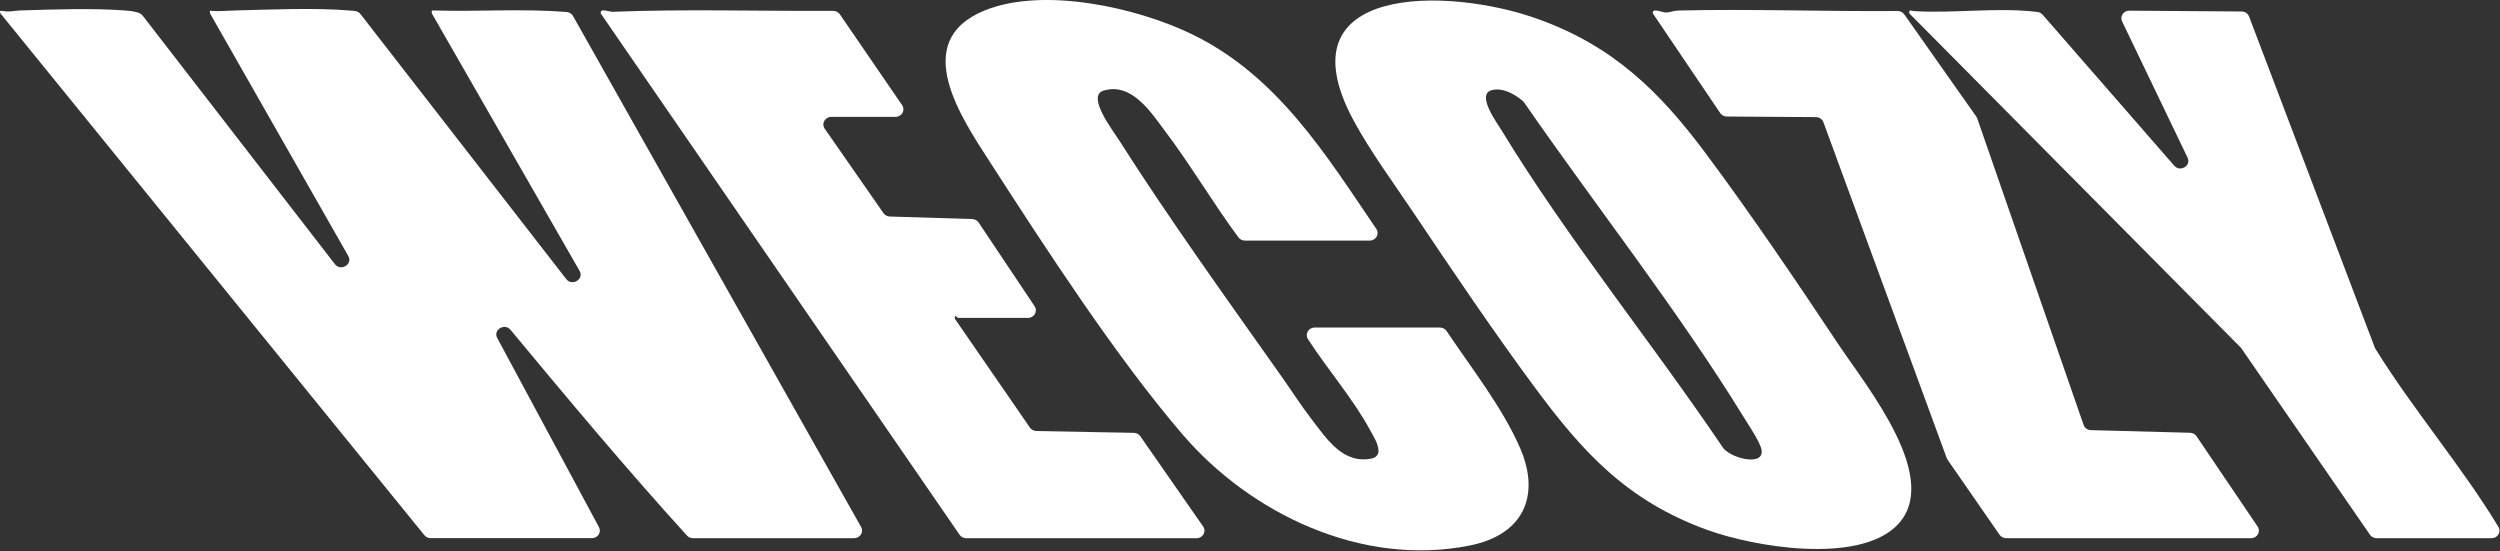
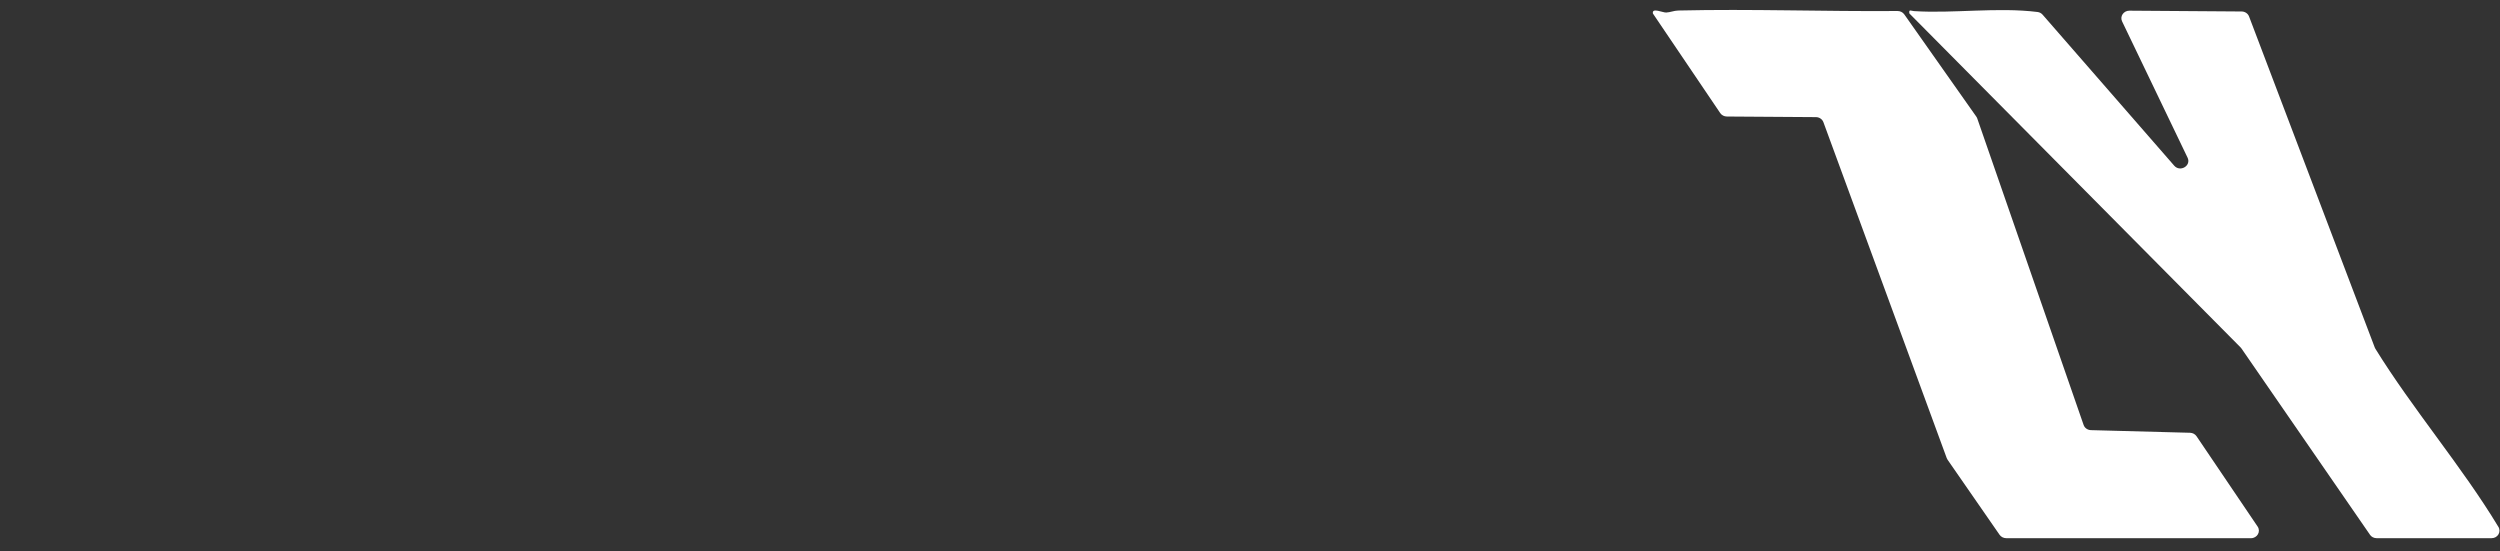
<svg xmlns="http://www.w3.org/2000/svg" width="1728" height="381" viewBox="0 0 1728 381" fill="none">
  <rect x="0" y="0" width="1728" height="381" fill="#333333" stroke="none" />
-   <path d="M680.379 7.318C721.15 -9.399 786.366 5.241 824.625 24.02C883.413 52.878 916.594 107.17 951.314 158.248C953.673 161.721 951.041 166.298 946.682 166.298L946.699 166.282H860.524C858.729 166.282 857.037 165.455 856.011 164.075C838.284 140.151 823.155 114.246 805.222 90.517C795.837 78.084 782.315 56.53 762.639 62.697C750.861 66.382 769.288 90.273 773.375 96.717C807.701 150.717 847.891 206.583 885.055 259.154C892.167 269.201 898.953 279.849 906.441 289.604C917.108 303.481 928.528 321.351 948.648 316.79C951.161 316.222 952.921 314.031 952.819 311.58C952.614 306.532 949.691 302.28 947.195 297.638C935.622 276.1 917.723 255.519 904.047 234.387C901.791 230.897 904.423 226.401 908.731 226.4H995.265C997.145 226.4 998.889 227.31 999.915 228.835C1017.15 254.658 1038.77 281.992 1050.86 310.087C1064.75 342.402 1053.27 369.474 1016.21 376.989C940.853 392.246 864.063 354.542 817.599 300.526C771.888 247.387 722.962 171.996 684.755 112.77C665.165 82.402 628.035 28.776 680.379 7.318Z" fill="white" />
-   <path fill-rule="evenodd" clip-rule="evenodd" d="M935.468 83.034C884.902 -11.023 1000.36 -9.254 1062.65 13.015C1115.22 31.81 1147.17 63.395 1178.8 105.757C1210.42 148.119 1241.77 194.572 1271.07 238.541C1290.42 267.578 1343.25 331.819 1310.78 363.518L1310.16 364.114C1282.62 389.758 1212.66 378.098 1180.13 366.31C1124.26 346.054 1093.78 312.293 1060.6 267.432C1032.12 228.9 1003.98 187.252 977.333 147.471C963.606 126.988 946.99 104.443 935.468 83.034ZM1052.57 69.807C1047.13 65.116 1038.45 60.23 1030.99 62.356H1030.98C1020.26 65.408 1034.65 84.787 1037.85 90.029C1082.95 164.171 1141.46 236.318 1190.32 308.577C1194.56 316.465 1219.84 323.087 1217.57 310.849C1216.54 305.362 1208.35 293.352 1205.02 287.947C1159.65 214.227 1102.91 142.261 1053.44 70.78C1053.18 70.423 1052.91 70.083 1052.57 69.807Z" fill="white" />
-   <path d="M423.256 8.162C474.045 6.15 525.073 7.789 575.862 7.513C577.725 7.513 579.469 8.39 580.495 9.883L623.556 72.712C625.932 76.185 623.317 80.795 618.941 80.795H574.614C570.22 80.795 567.605 85.421 570.015 88.91L610.65 147.324C611.641 148.736 613.282 149.613 615.06 149.662L671.986 151.414C673.798 151.463 675.473 152.372 676.448 153.833L715.133 211.695C717.458 215.169 714.825 219.73 710.483 219.73H662.123C661.558 219.73 659.661 216.289 660.037 220.379L711.885 295.56C712.877 297.004 714.569 297.881 716.381 297.93L783.701 299.18C785.513 299.212 787.188 300.088 788.179 301.517L831.6 363.907C834.01 367.381 831.395 372.022 827.001 372.023H667.9C666.037 372.022 664.31 371.13 663.285 369.653L415.256 9.347C414.453 5.208 421.119 8.243 423.256 8.162Z" fill="white" />
  <path d="M1160.04 7.27C1210.47 6.085 1261.16 8.016 1311.6 7.61C1313.45 7.61 1315.18 8.454 1316.22 9.915L1366.03 80.616C1366.31 81.006 1366.53 81.444 1366.68 81.882L1440.19 293.726C1440.91 295.819 1442.94 297.248 1445.27 297.313L1513.77 299.131C1515.58 299.18 1517.26 300.073 1518.25 301.533L1560.47 363.956C1562.83 367.429 1560.2 372.007 1555.84 372.007L1555.82 371.99H1386.7C1384.86 371.99 1383.13 371.098 1382.1 369.637L1346.15 317.747C1345.9 317.39 1345.71 317.001 1345.56 316.595L1260.34 84.463C1259.57 82.369 1257.5 80.973 1255.18 80.957L1193.6 80.535C1191.74 80.535 1190.01 79.626 1189 78.133L1142.49 9.347C1141.65 5.03 1149.22 8.762 1151.65 8.665C1154.42 8.552 1157.03 7.335 1160.04 7.27Z" fill="white" />
-   <path d="M161.314 7.27C185.093 6.637 218.616 5.241 241.625 7.27C243.352 7.416 245.062 7.399 246.668 7.935C247.677 8.259 248.532 8.925 249.165 9.736L391.359 192.867C395.427 198.11 403.907 192.981 400.625 187.268L298.517 9.315C298.244 7.026 298.448 7.205 300.67 7.27C330.911 8.114 361.443 5.857 391.683 8.292C393.529 8.438 395.188 9.493 396.06 11.051L595.214 364.297C597.18 367.786 594.513 371.99 590.359 371.99H479.003C477.397 371.99 475.875 371.324 474.815 370.172C432.762 323.898 392.76 276.001 352.895 228.007C348.775 223.041 340.638 228.007 343.681 233.623L414.009 364.378C415.873 367.851 413.223 371.974 409.103 371.974H297.713V371.99C296.004 371.99 294.397 371.243 293.354 369.961L0.333 9.298C-0.539 7.318 0.384 7.318 2.162 7.626C7.102 8.47 9.051 7.399 13.615 7.253C35.206 6.506 65.84 5.549 86.867 7.285C89.824 7.529 94.115 7.903 96.918 9.363C97.585 9.704 98.149 10.223 98.593 10.791L231.471 182.562C235.523 187.804 244.018 182.707 240.753 176.978L145.194 9.315C144.732 6.669 145.211 7.496 146.989 7.594C152.476 7.886 156.049 7.399 161.314 7.27Z" fill="white" />
  <path d="M1322.92 7.675C1350.15 9.428 1380.58 4.851 1408.36 8.292C1409.73 8.454 1410.99 9.136 1411.86 10.158L1502.81 114.506C1506.91 119.213 1514.72 114.555 1512.06 109.004L1466.79 14.784C1465.11 11.311 1467.82 7.367 1471.83 7.383L1549.41 7.935C1551.72 7.951 1553.77 9.33 1554.55 11.392L1641.43 240.181C1641.55 240.489 1641.7 240.797 1641.87 241.073C1667.62 282.754 1701.71 322.454 1726.84 364.086C1726.84 364.102 1726.87 364.134 1726.89 364.15C1729.01 367.624 1726.44 371.99 1722.2 371.99H1642.71C1640.85 371.99 1639.12 371.098 1638.11 369.621H1638.13L1549.27 240.83C1549.1 240.57 1548.9 240.326 1548.67 240.115L1319.76 9.298C1319.23 6.117 1320.92 7.545 1322.92 7.675Z" fill="white" />
</svg>